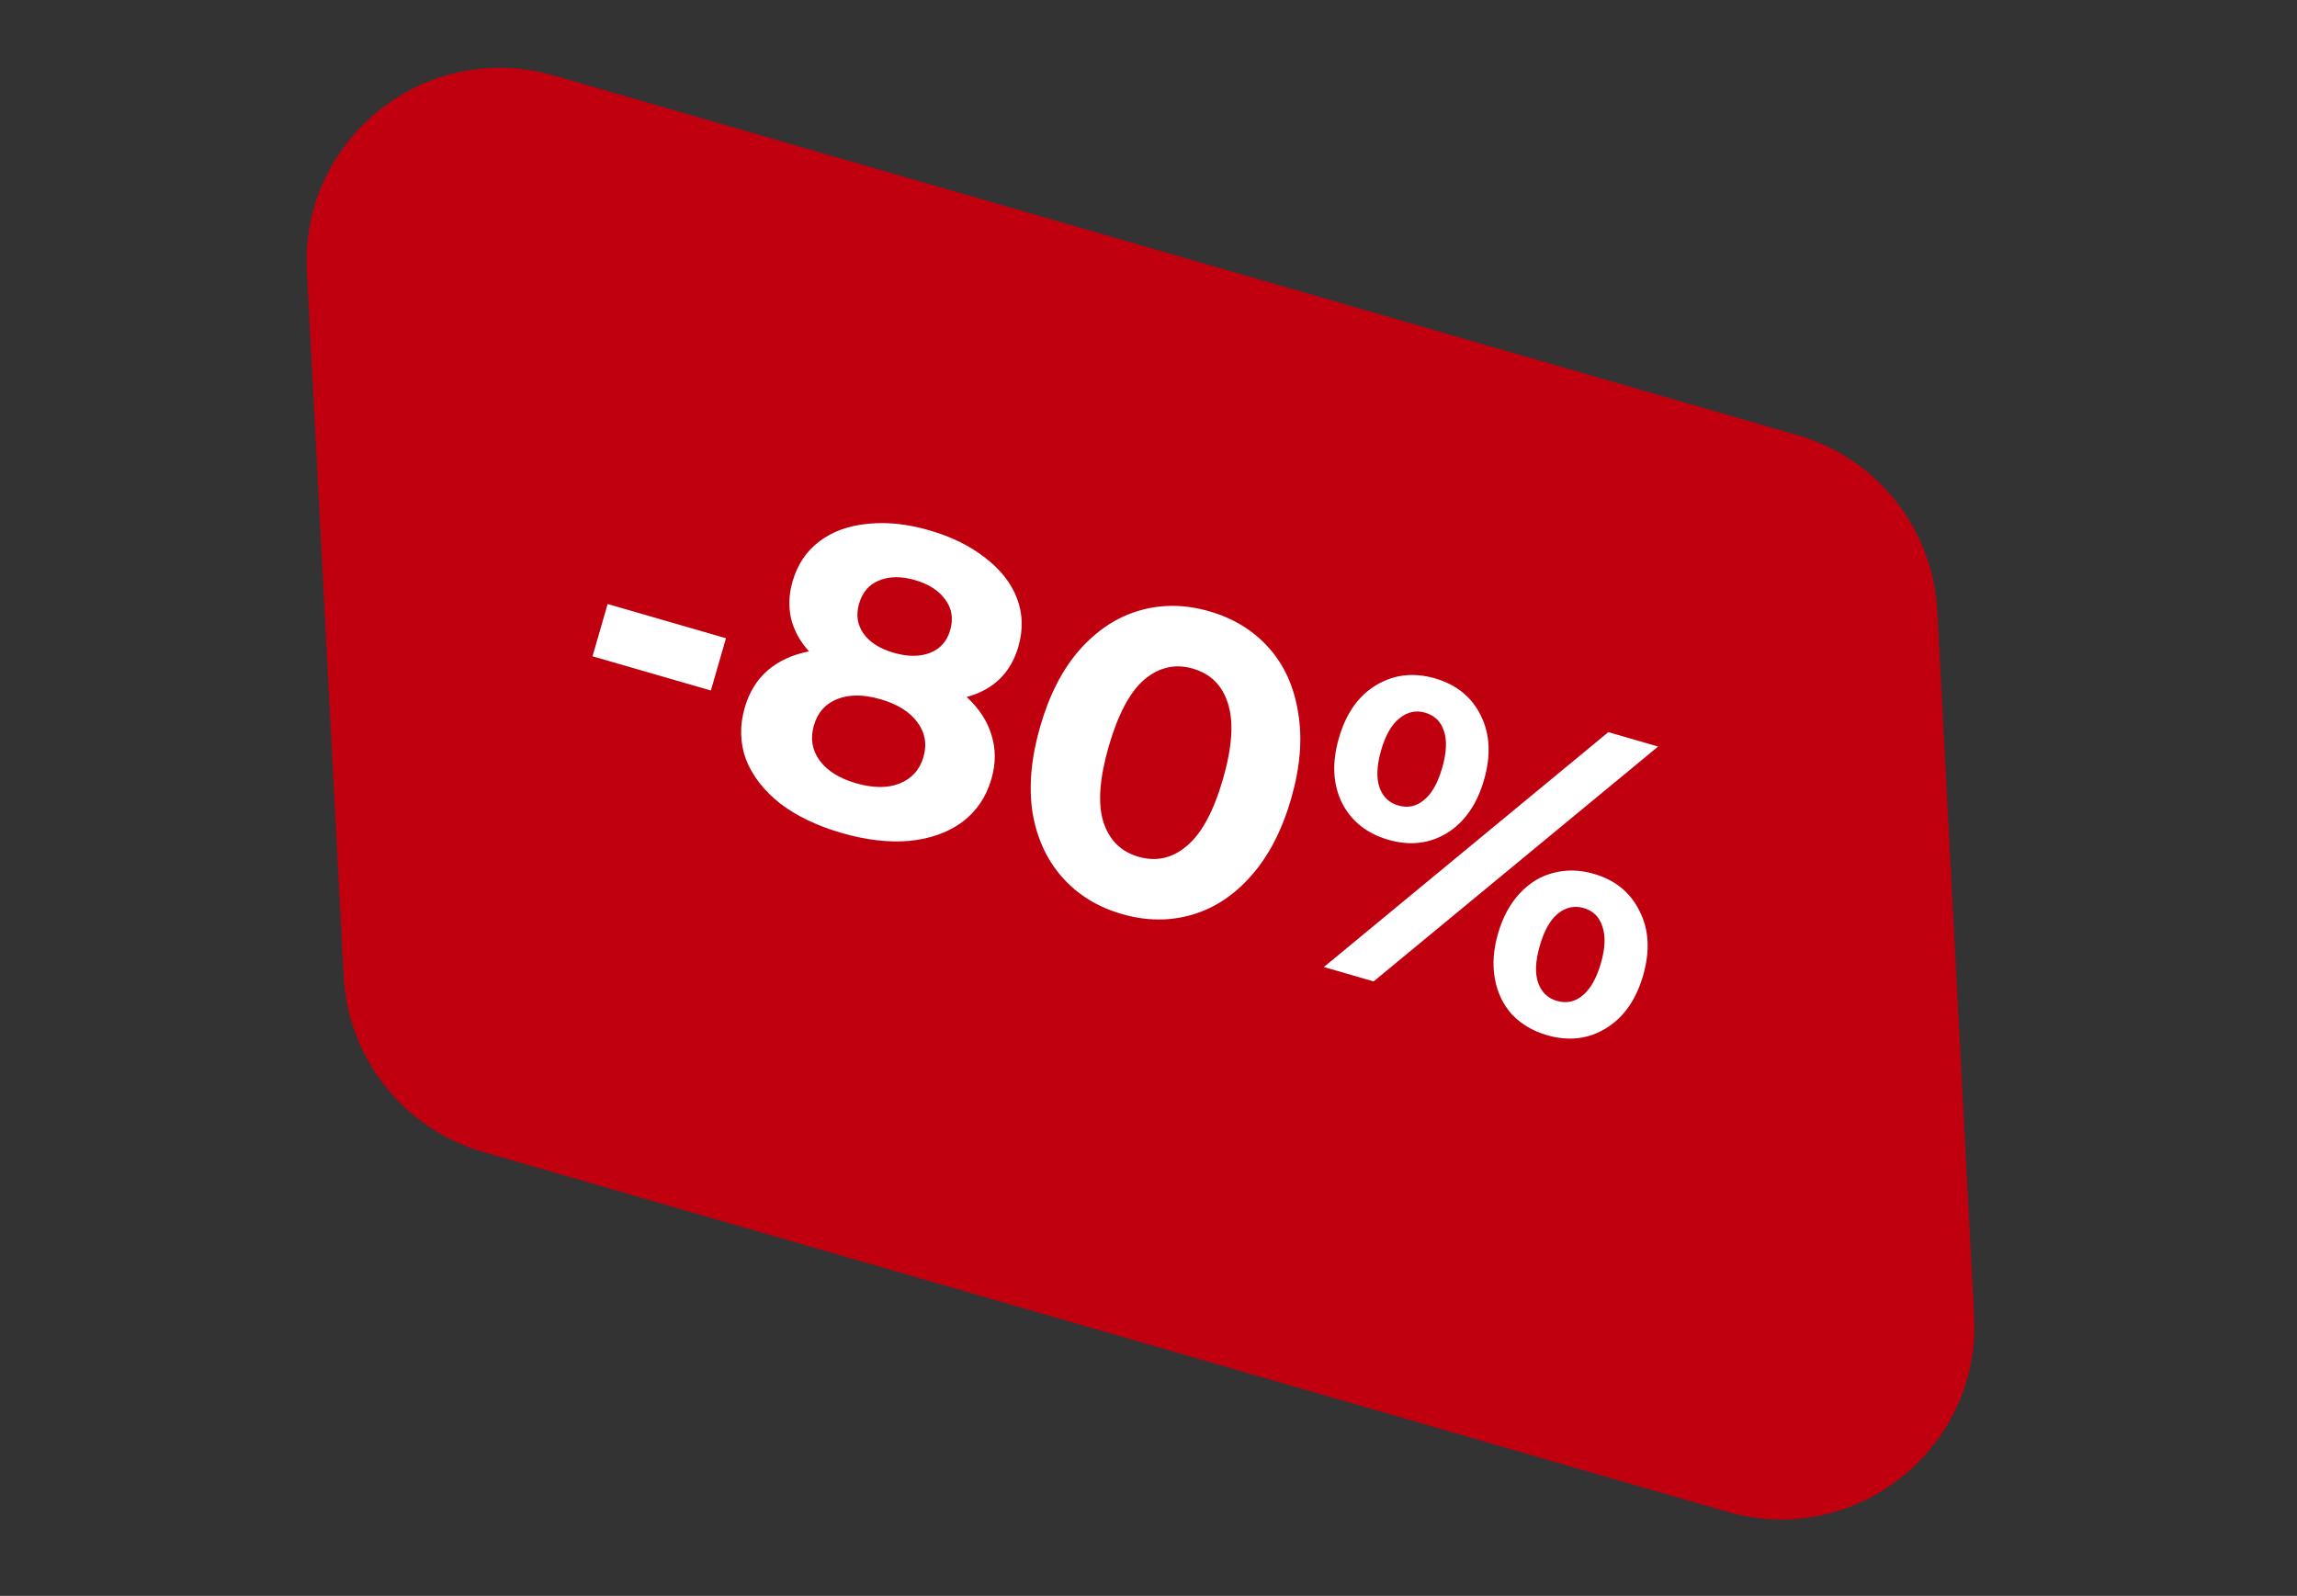
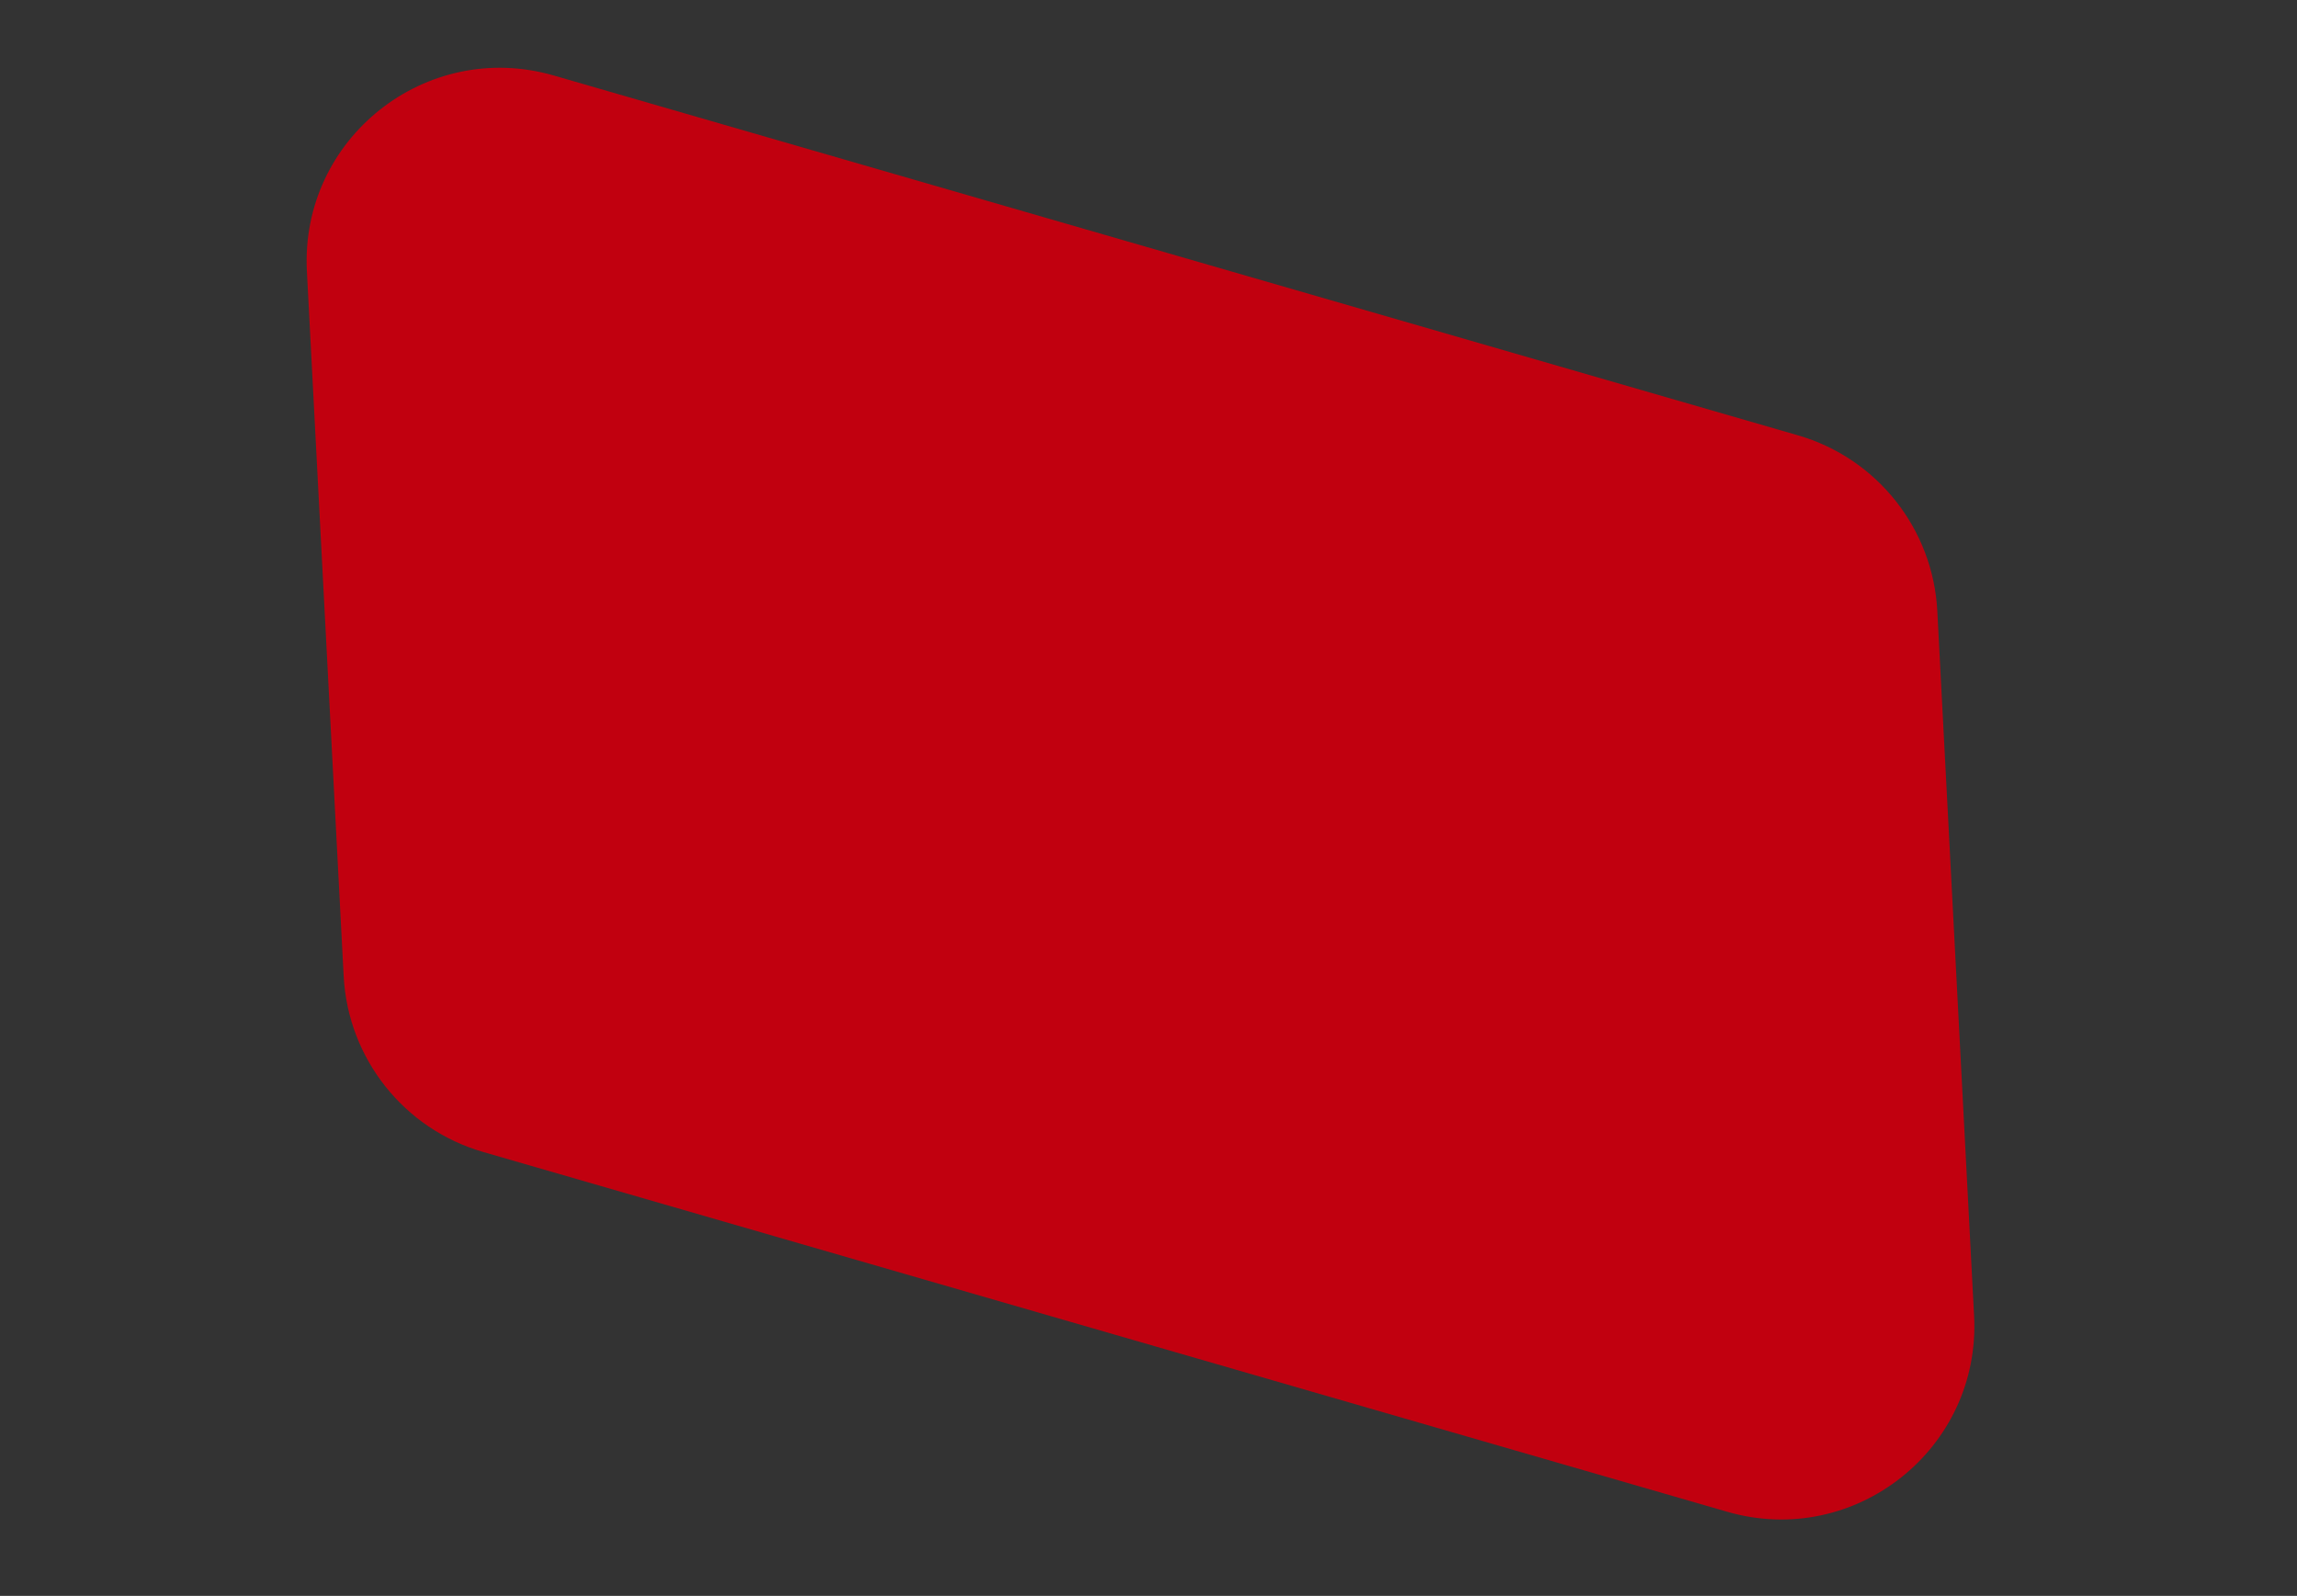
<svg xmlns="http://www.w3.org/2000/svg" width="95" height="66" viewBox="0 0 95 66" fill="none">
  <rect x="0" y="0" width="95" height="66" fill="#333333" stroke="none" />
  <path d="M12.693 11.225C12.406 5.732 17.62 1.595 22.904 3.123L74.357 18.003C77.631 18.95 79.946 21.867 80.124 25.271L81.645 54.42C81.932 59.913 76.718 64.05 71.433 62.522L19.981 47.642C16.707 46.695 14.392 43.777 14.214 40.374L12.693 11.225Z" fill="#C1000F" />
-   <path d="M25.131 24.98L30.025 26.396L29.4 28.557L24.506 27.142L25.131 24.98ZM39.979 28.825C40.492 29.298 40.834 29.821 41.005 30.396C41.188 30.973 41.188 31.579 41.004 32.213C40.788 32.962 40.384 33.558 39.794 33.999C39.208 34.429 38.483 34.688 37.621 34.776C36.762 34.852 35.825 34.744 34.811 34.45C33.796 34.157 32.946 33.749 32.261 33.226C31.59 32.694 31.121 32.09 30.855 31.414C30.603 30.729 30.586 30.012 30.802 29.262C30.986 28.628 31.303 28.114 31.754 27.72C32.217 27.329 32.786 27.069 33.46 26.939C33.091 26.533 32.845 26.087 32.723 25.602C32.604 25.105 32.623 24.586 32.78 24.044C32.983 23.341 33.356 22.787 33.898 22.382C34.44 21.976 35.102 21.737 35.886 21.664C36.672 21.579 37.521 21.668 38.431 21.931C39.353 22.198 40.124 22.577 40.744 23.069C41.379 23.552 41.817 24.11 42.059 24.742C42.301 25.374 42.321 26.042 42.117 26.745C41.96 27.287 41.699 27.736 41.334 28.092C40.972 28.437 40.52 28.681 39.979 28.825ZM37.836 23.989C37.271 23.826 36.776 23.832 36.35 24.009C35.939 24.177 35.665 24.498 35.529 24.971C35.395 25.432 35.458 25.843 35.715 26.205C35.973 26.567 36.39 26.831 36.966 26.998C37.542 27.164 38.042 27.165 38.464 27C38.887 26.835 39.165 26.522 39.298 26.061C39.435 25.588 39.369 25.169 39.099 24.804C38.834 24.427 38.413 24.156 37.836 23.989ZM35.406 32.393C36.109 32.596 36.707 32.6 37.201 32.406C37.709 32.203 38.04 31.837 38.193 31.306C38.347 30.776 38.261 30.295 37.936 29.864C37.623 29.436 37.114 29.12 36.411 28.917C35.719 28.717 35.127 28.714 34.633 28.909C34.14 29.104 33.816 29.466 33.663 29.996C33.506 30.538 33.585 31.023 33.898 31.451C34.212 31.879 34.714 32.193 35.406 32.393ZM46.399 37.802C45.396 37.512 44.574 37.005 43.934 36.283C43.293 35.561 42.883 34.667 42.703 33.604C42.539 32.532 42.645 31.345 43.022 30.042C43.398 28.739 43.941 27.684 44.649 26.877C45.372 26.062 46.197 25.52 47.124 25.251C48.051 24.982 49.016 24.993 50.019 25.283C51.022 25.573 51.844 26.079 52.484 26.801C53.125 27.524 53.528 28.421 53.692 29.493C53.872 30.556 53.773 31.74 53.396 33.042C53.02 34.345 52.47 35.404 51.747 36.219C51.039 37.026 50.221 37.564 49.294 37.833C48.367 38.102 47.402 38.092 46.399 37.802ZM47.084 35.433C47.822 35.646 48.49 35.496 49.088 34.982C49.698 34.471 50.194 33.553 50.578 32.227C50.961 30.901 51.031 29.86 50.788 29.103C50.557 28.349 50.072 27.865 49.334 27.652C48.608 27.442 47.94 27.592 47.33 28.102C46.732 28.616 46.241 29.536 45.857 30.862C45.474 32.188 45.398 33.228 45.63 33.982C45.873 34.739 46.358 35.223 47.084 35.433ZM57.419 34.73C56.531 34.474 55.891 33.964 55.5 33.201C55.123 32.43 55.082 31.537 55.375 30.523C55.668 29.508 56.178 28.782 56.905 28.342C57.647 27.895 58.461 27.799 59.349 28.056C60.236 28.312 60.869 28.826 61.245 29.597C61.625 30.357 61.669 31.244 61.375 32.258C61.082 33.273 60.57 34.005 59.84 34.456C59.113 34.896 58.306 34.987 57.419 34.73ZM66.519 30.279L68.577 30.875L56.811 40.588L54.754 39.993L66.519 30.279ZM57.829 33.312C58.221 33.426 58.573 33.353 58.885 33.093C59.209 32.837 59.463 32.392 59.646 31.758C59.829 31.124 59.852 30.612 59.715 30.223C59.59 29.837 59.331 29.587 58.939 29.474C58.558 29.364 58.205 29.442 57.877 29.71C57.553 29.966 57.301 30.405 57.121 31.028C56.941 31.65 56.918 32.162 57.052 32.563C57.19 32.953 57.448 33.202 57.829 33.312ZM63.982 42.812C63.405 42.645 62.925 42.362 62.541 41.964C62.171 41.557 61.933 41.064 61.826 40.483C61.719 39.903 61.762 39.278 61.956 38.609C62.149 37.941 62.446 37.389 62.846 36.956C63.246 36.522 63.71 36.237 64.236 36.102C64.777 35.959 65.336 35.971 65.912 36.137C66.8 36.394 67.432 36.908 67.808 37.679C68.2 38.442 68.249 39.33 67.956 40.345C67.662 41.359 67.145 42.09 66.403 42.538C65.677 42.977 64.869 43.068 63.982 42.812ZM64.392 41.394C64.784 41.507 65.136 41.434 65.448 41.175C65.776 40.907 66.029 40.462 66.209 39.84C66.389 39.217 66.411 38.711 66.273 38.322C66.151 37.924 65.894 37.669 65.502 37.555C65.122 37.445 64.769 37.518 64.446 37.774C64.122 38.03 63.868 38.475 63.685 39.109C63.501 39.743 63.478 40.255 63.615 40.645C63.753 41.034 64.011 41.284 64.392 41.394Z" fill="white" />
</svg>